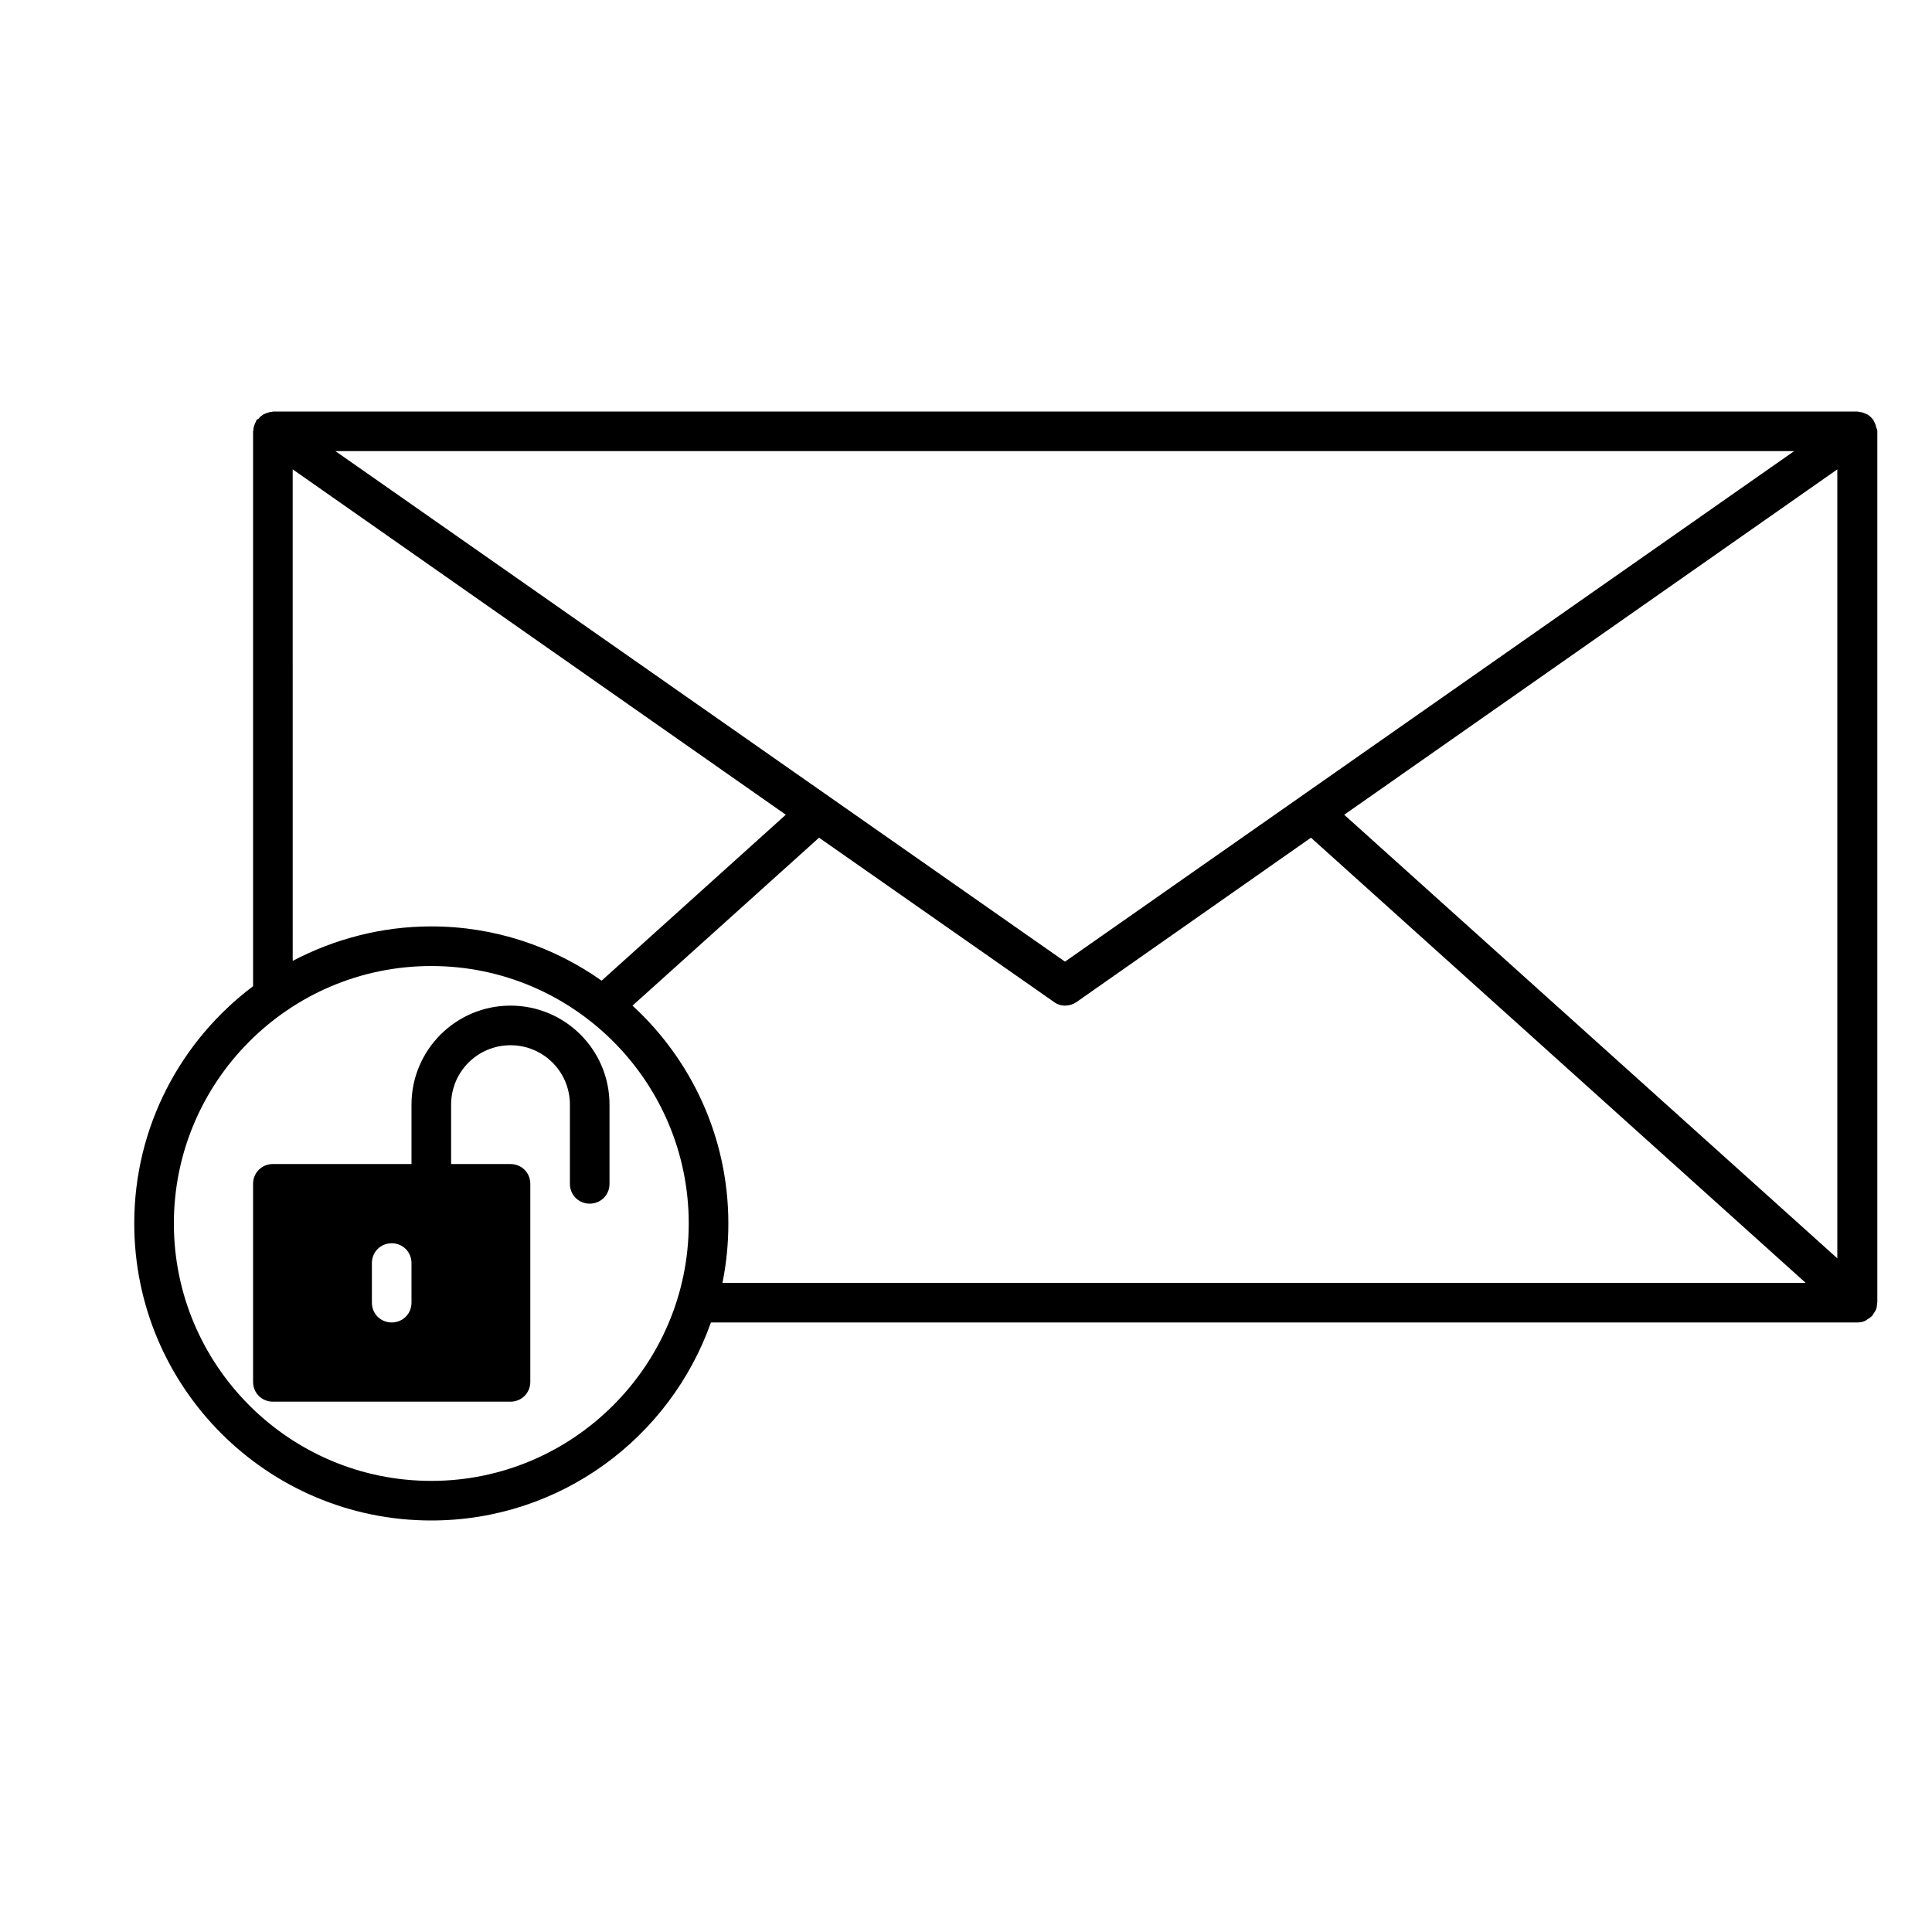
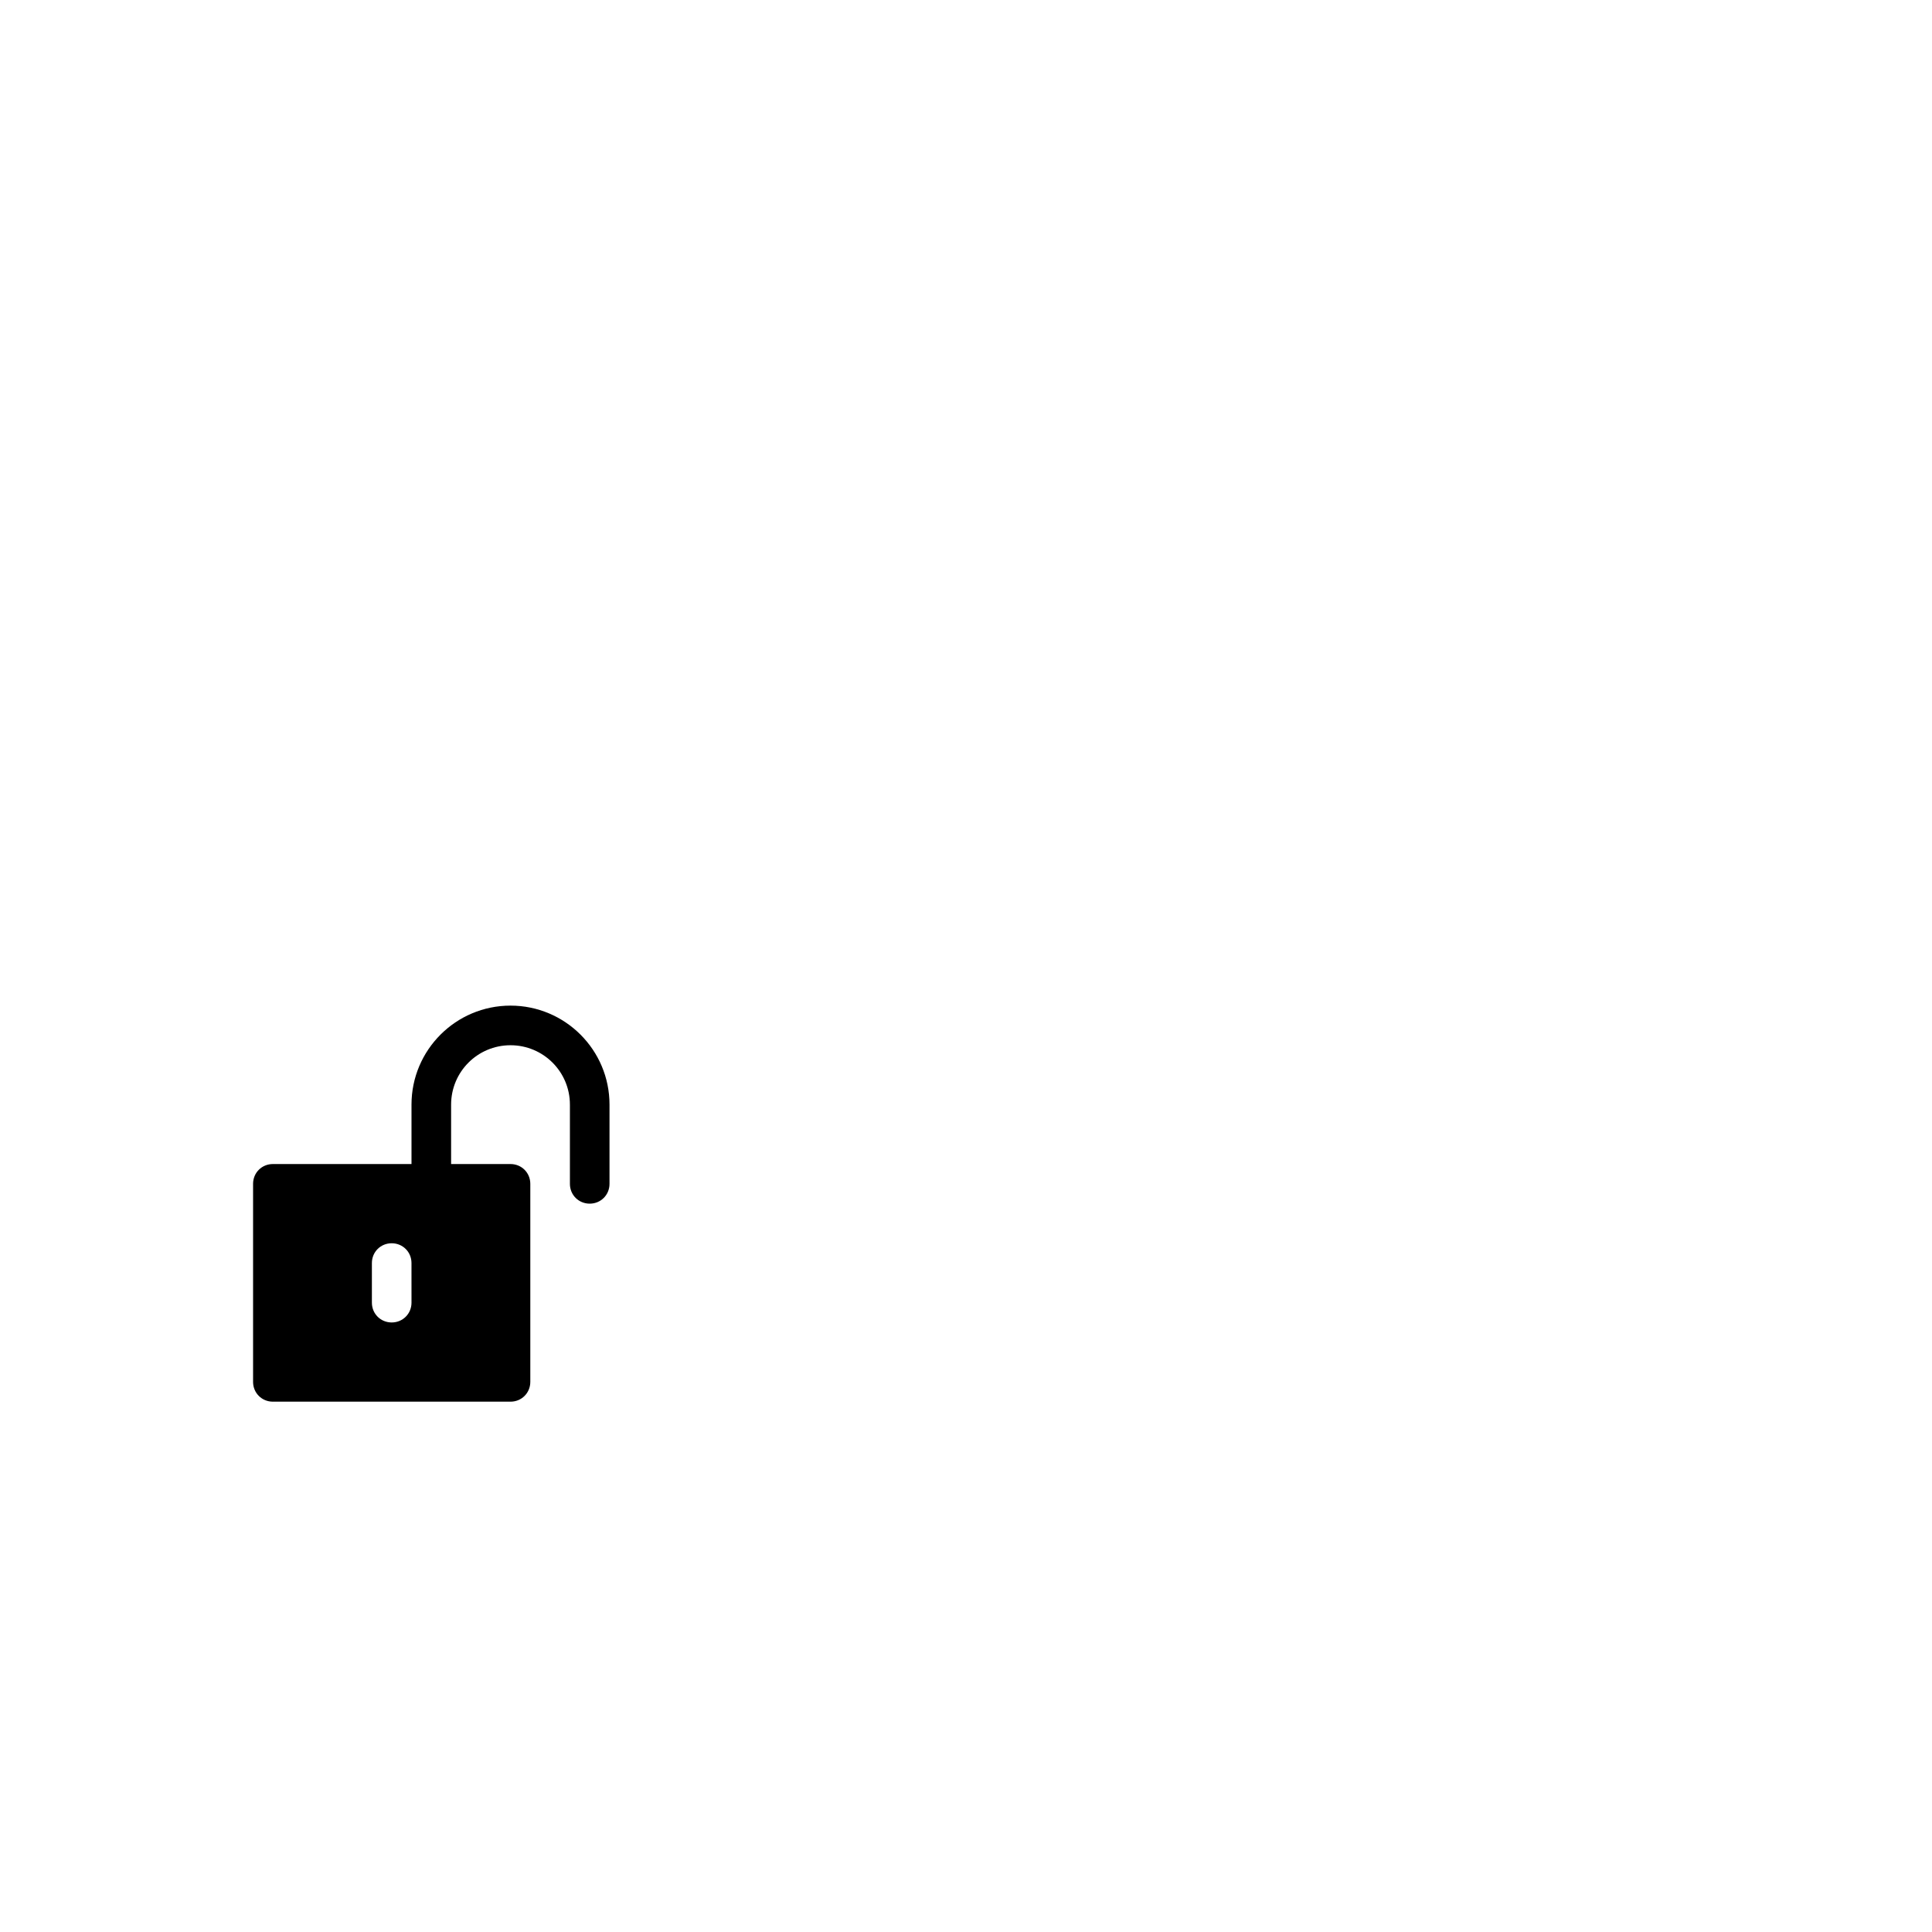
<svg xmlns="http://www.w3.org/2000/svg" fill="#000000" width="800px" height="800px" version="1.1" viewBox="144 144 512 512">
  <g>
    <path d="m279.29 410.5c-14.484 0-26.238 11.754-26.238 26.238v15.746h-36.738c-2.938 0-5.246 2.309-5.246 5.246v52.48c0 2.938 2.309 5.246 5.246 5.246h62.977c2.938 0 5.246-2.309 5.246-5.246v-52.48c0-2.938-2.309-5.246-5.246-5.246h-15.742v-15.742c0-8.711 7.031-15.742 15.742-15.742 8.711 0 15.742 7.031 15.742 15.742v20.992c0 2.938 2.309 5.246 5.246 5.246s5.246-2.309 5.246-5.246v-20.992c0.008-14.488-11.75-26.242-26.234-26.242zm-26.238 78.719c0 2.938-2.309 5.246-5.246 5.246-2.941 0-5.25-2.309-5.25-5.246v-10.496c0-2.938 2.309-5.246 5.246-5.246s5.246 2.309 5.246 5.246z" />
-     <path d="m641.09 256.73c-0.105-0.316-0.211-0.629-0.418-0.945-0.105-0.105-0.105-0.316-0.211-0.523-0.105-0.105-0.211-0.211-0.316-0.316-0.211-0.316-0.523-0.523-0.734-0.734-0.316-0.211-0.523-0.418-0.84-0.523-0.316-0.105-0.523-0.211-0.84-0.316-0.316-0.105-0.734-0.211-1.051-0.211-0.105 0-0.316-0.105-0.418-0.105h-419.84c-0.105 0-0.316 0.105-0.418 0.105-0.418 0-0.734 0.105-1.051 0.211-0.316 0.105-0.629 0.211-0.84 0.316-0.316 0.105-0.523 0.316-0.84 0.523-0.316 0.211-0.523 0.418-0.734 0.734-0.32 0.211-0.422 0.211-0.527 0.316-0.105 0.105-0.105 0.316-0.211 0.523-0.211 0.316-0.316 0.629-0.418 0.945-0.105 0.316-0.211 0.629-0.211 1.051 0 0.211-0.105 0.316-0.105 0.523v147.05c-19.102 14.379-31.488 37.156-31.488 62.871 0 43.453 35.266 78.719 78.719 78.719 34.219 0 63.293-21.938 74.102-52.48h303.76c0.734 0 1.469-0.105 2.098-0.418 0.105 0 0.211-0.105 0.316-0.211 0.523-0.316 1.051-0.629 1.469-1.051 0 0 0.105 0 0.105-0.105 0.211-0.211 0.211-0.418 0.418-0.629 0.211-0.316 0.418-0.629 0.629-1.051 0.105-0.316 0.211-0.734 0.211-1.156 0-0.211 0.105-0.523 0.105-0.734v-230.91c0-0.211-0.105-0.316-0.105-0.523-0.207-0.207-0.207-0.625-0.312-0.941zm-21.625 6.824-193.23 135.29-193.34-135.29zm-397.9 4.828 130.68 91.527-48.805 43.977c-12.809-9.027-28.34-14.379-45.137-14.379-13.227 0-25.715 3.359-36.734 9.133zm36.734 268.07c-37.68 0-68.223-30.648-68.223-68.223 0-37.574 30.543-68.223 68.223-68.223 37.68 0 68.223 30.648 68.223 68.223 0.004 37.574-30.645 68.223-68.223 68.223zm77.148-52.48c1.051-5.039 1.574-10.391 1.574-15.742 0-22.777-9.762-43.348-25.402-57.727l49.438-44.504 62.137 43.453c0.945 0.734 1.992 1.051 3.043 1.051s2.098-0.316 3.043-0.945l62.137-43.559 131.1 117.97zm295.46-6.504-130.68-117.55 130.68-91.527z" />
  </g>
</svg>